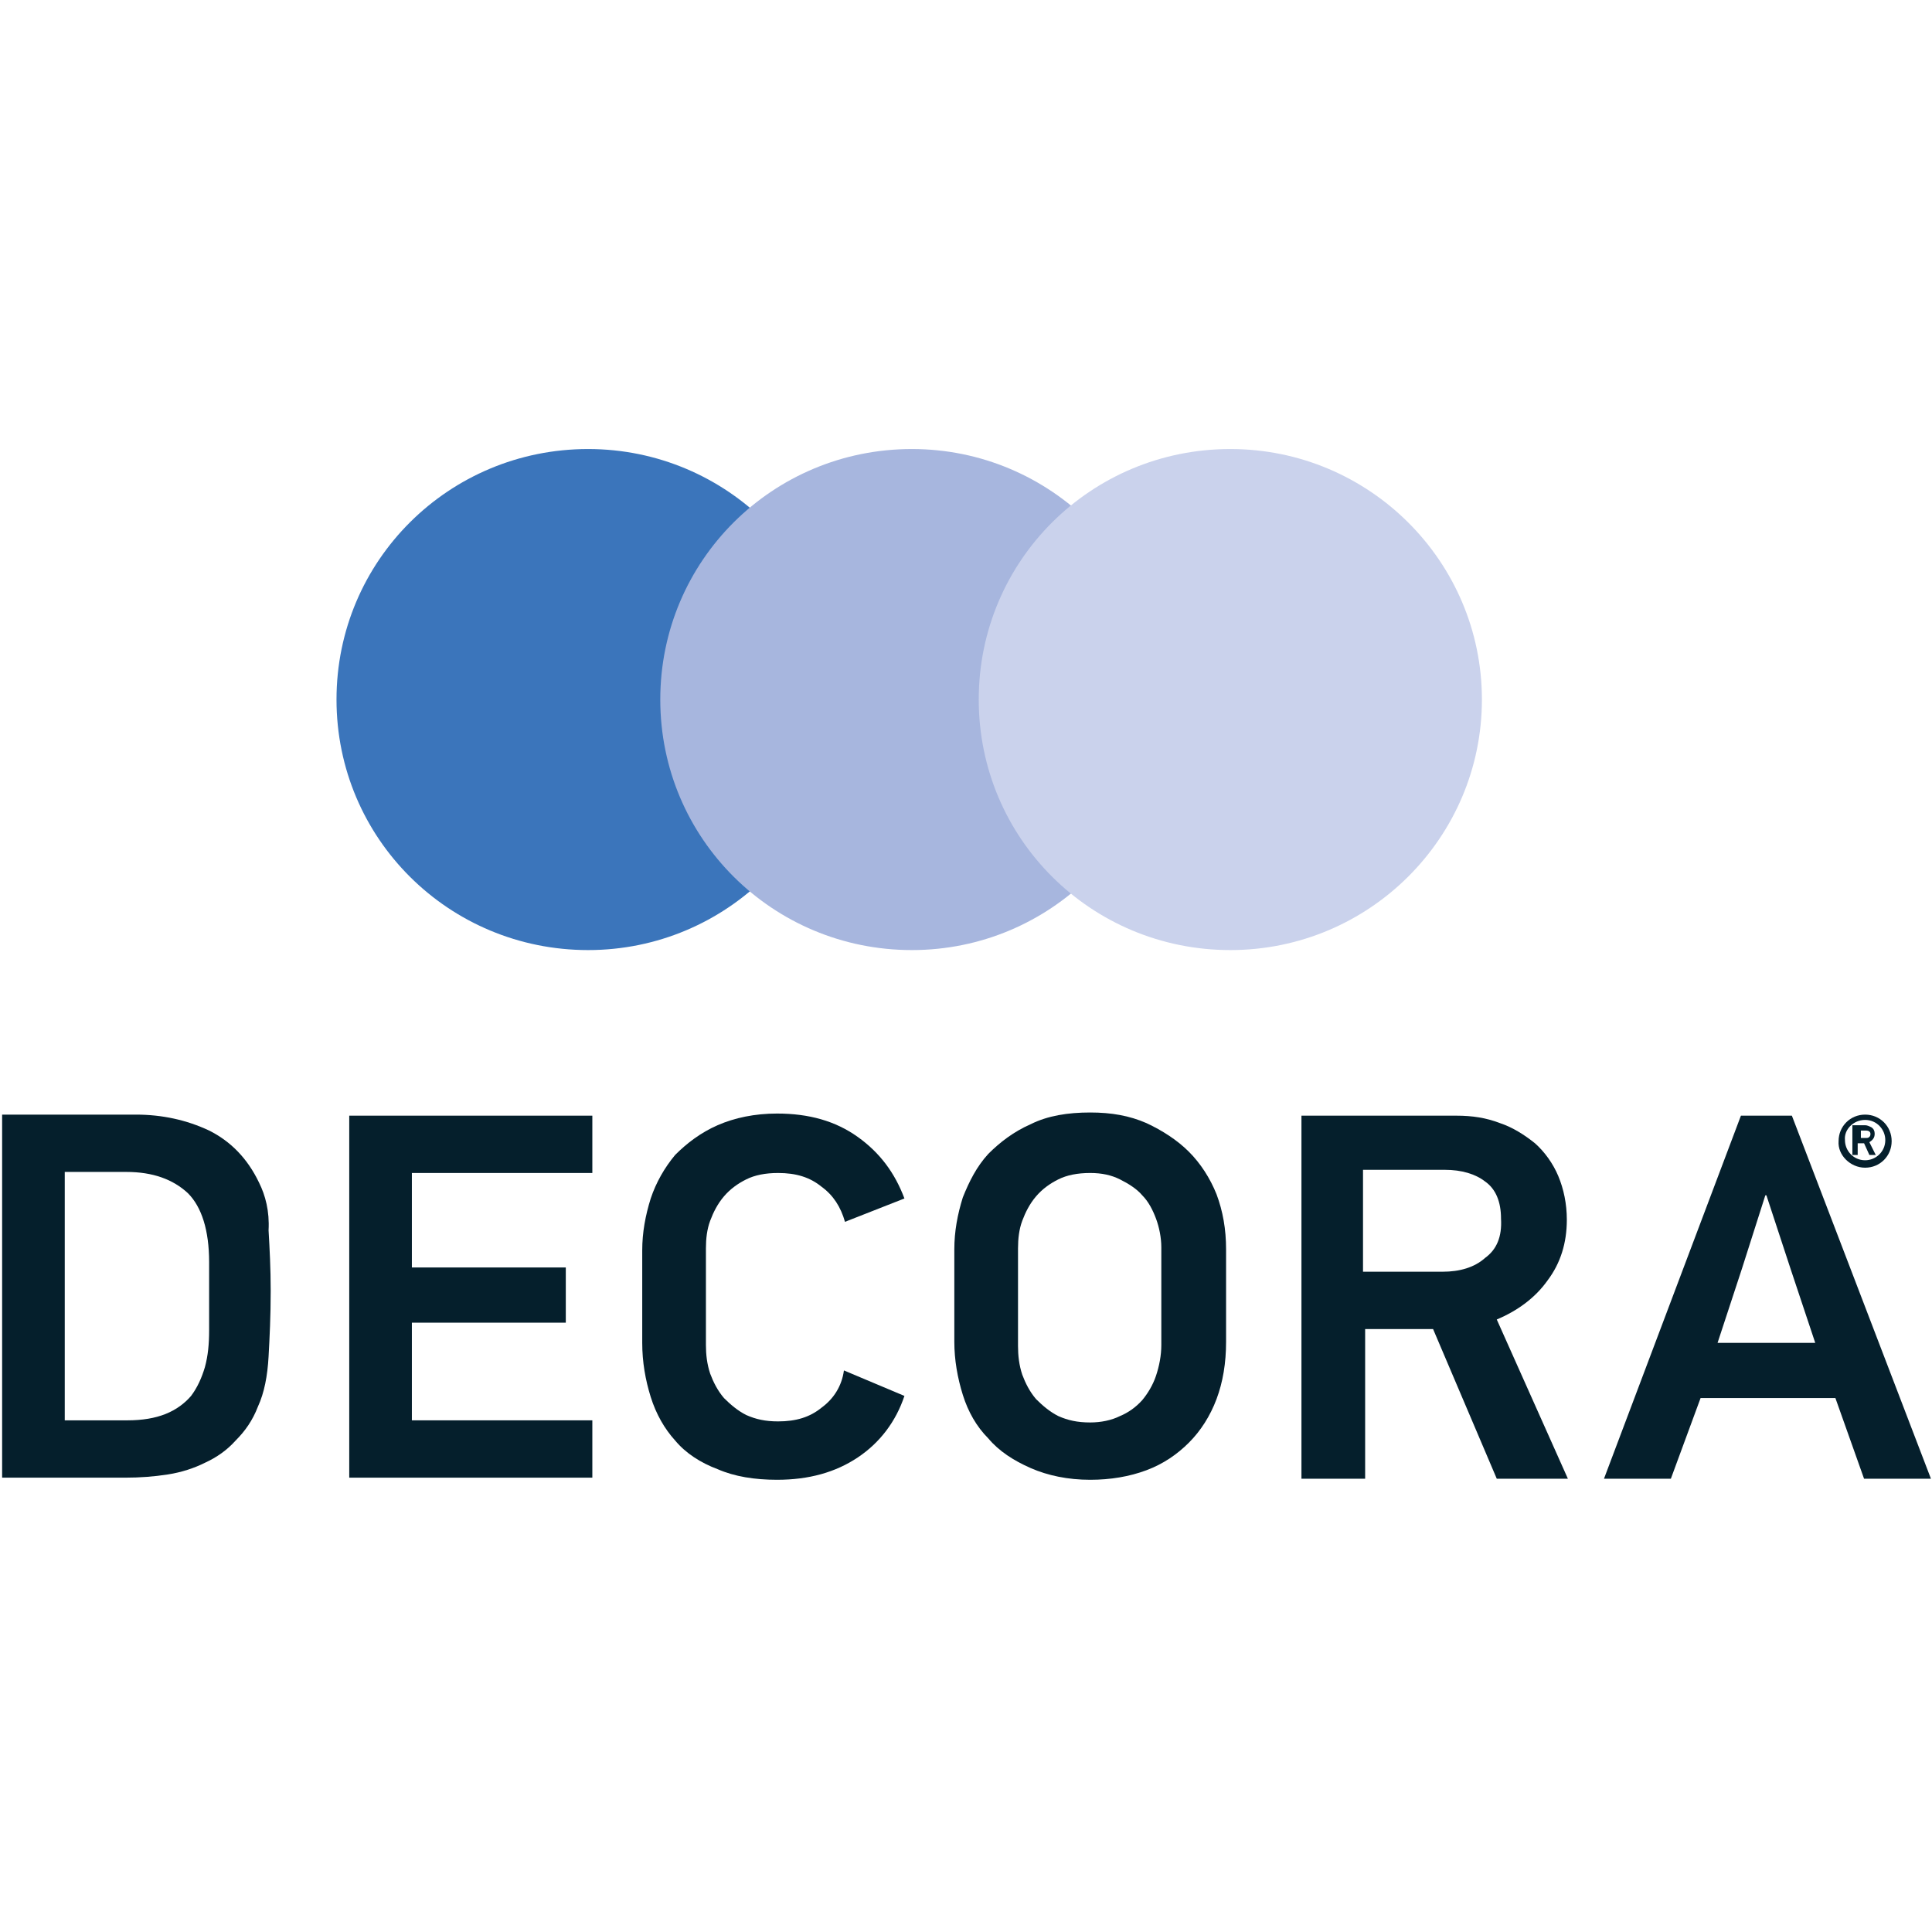
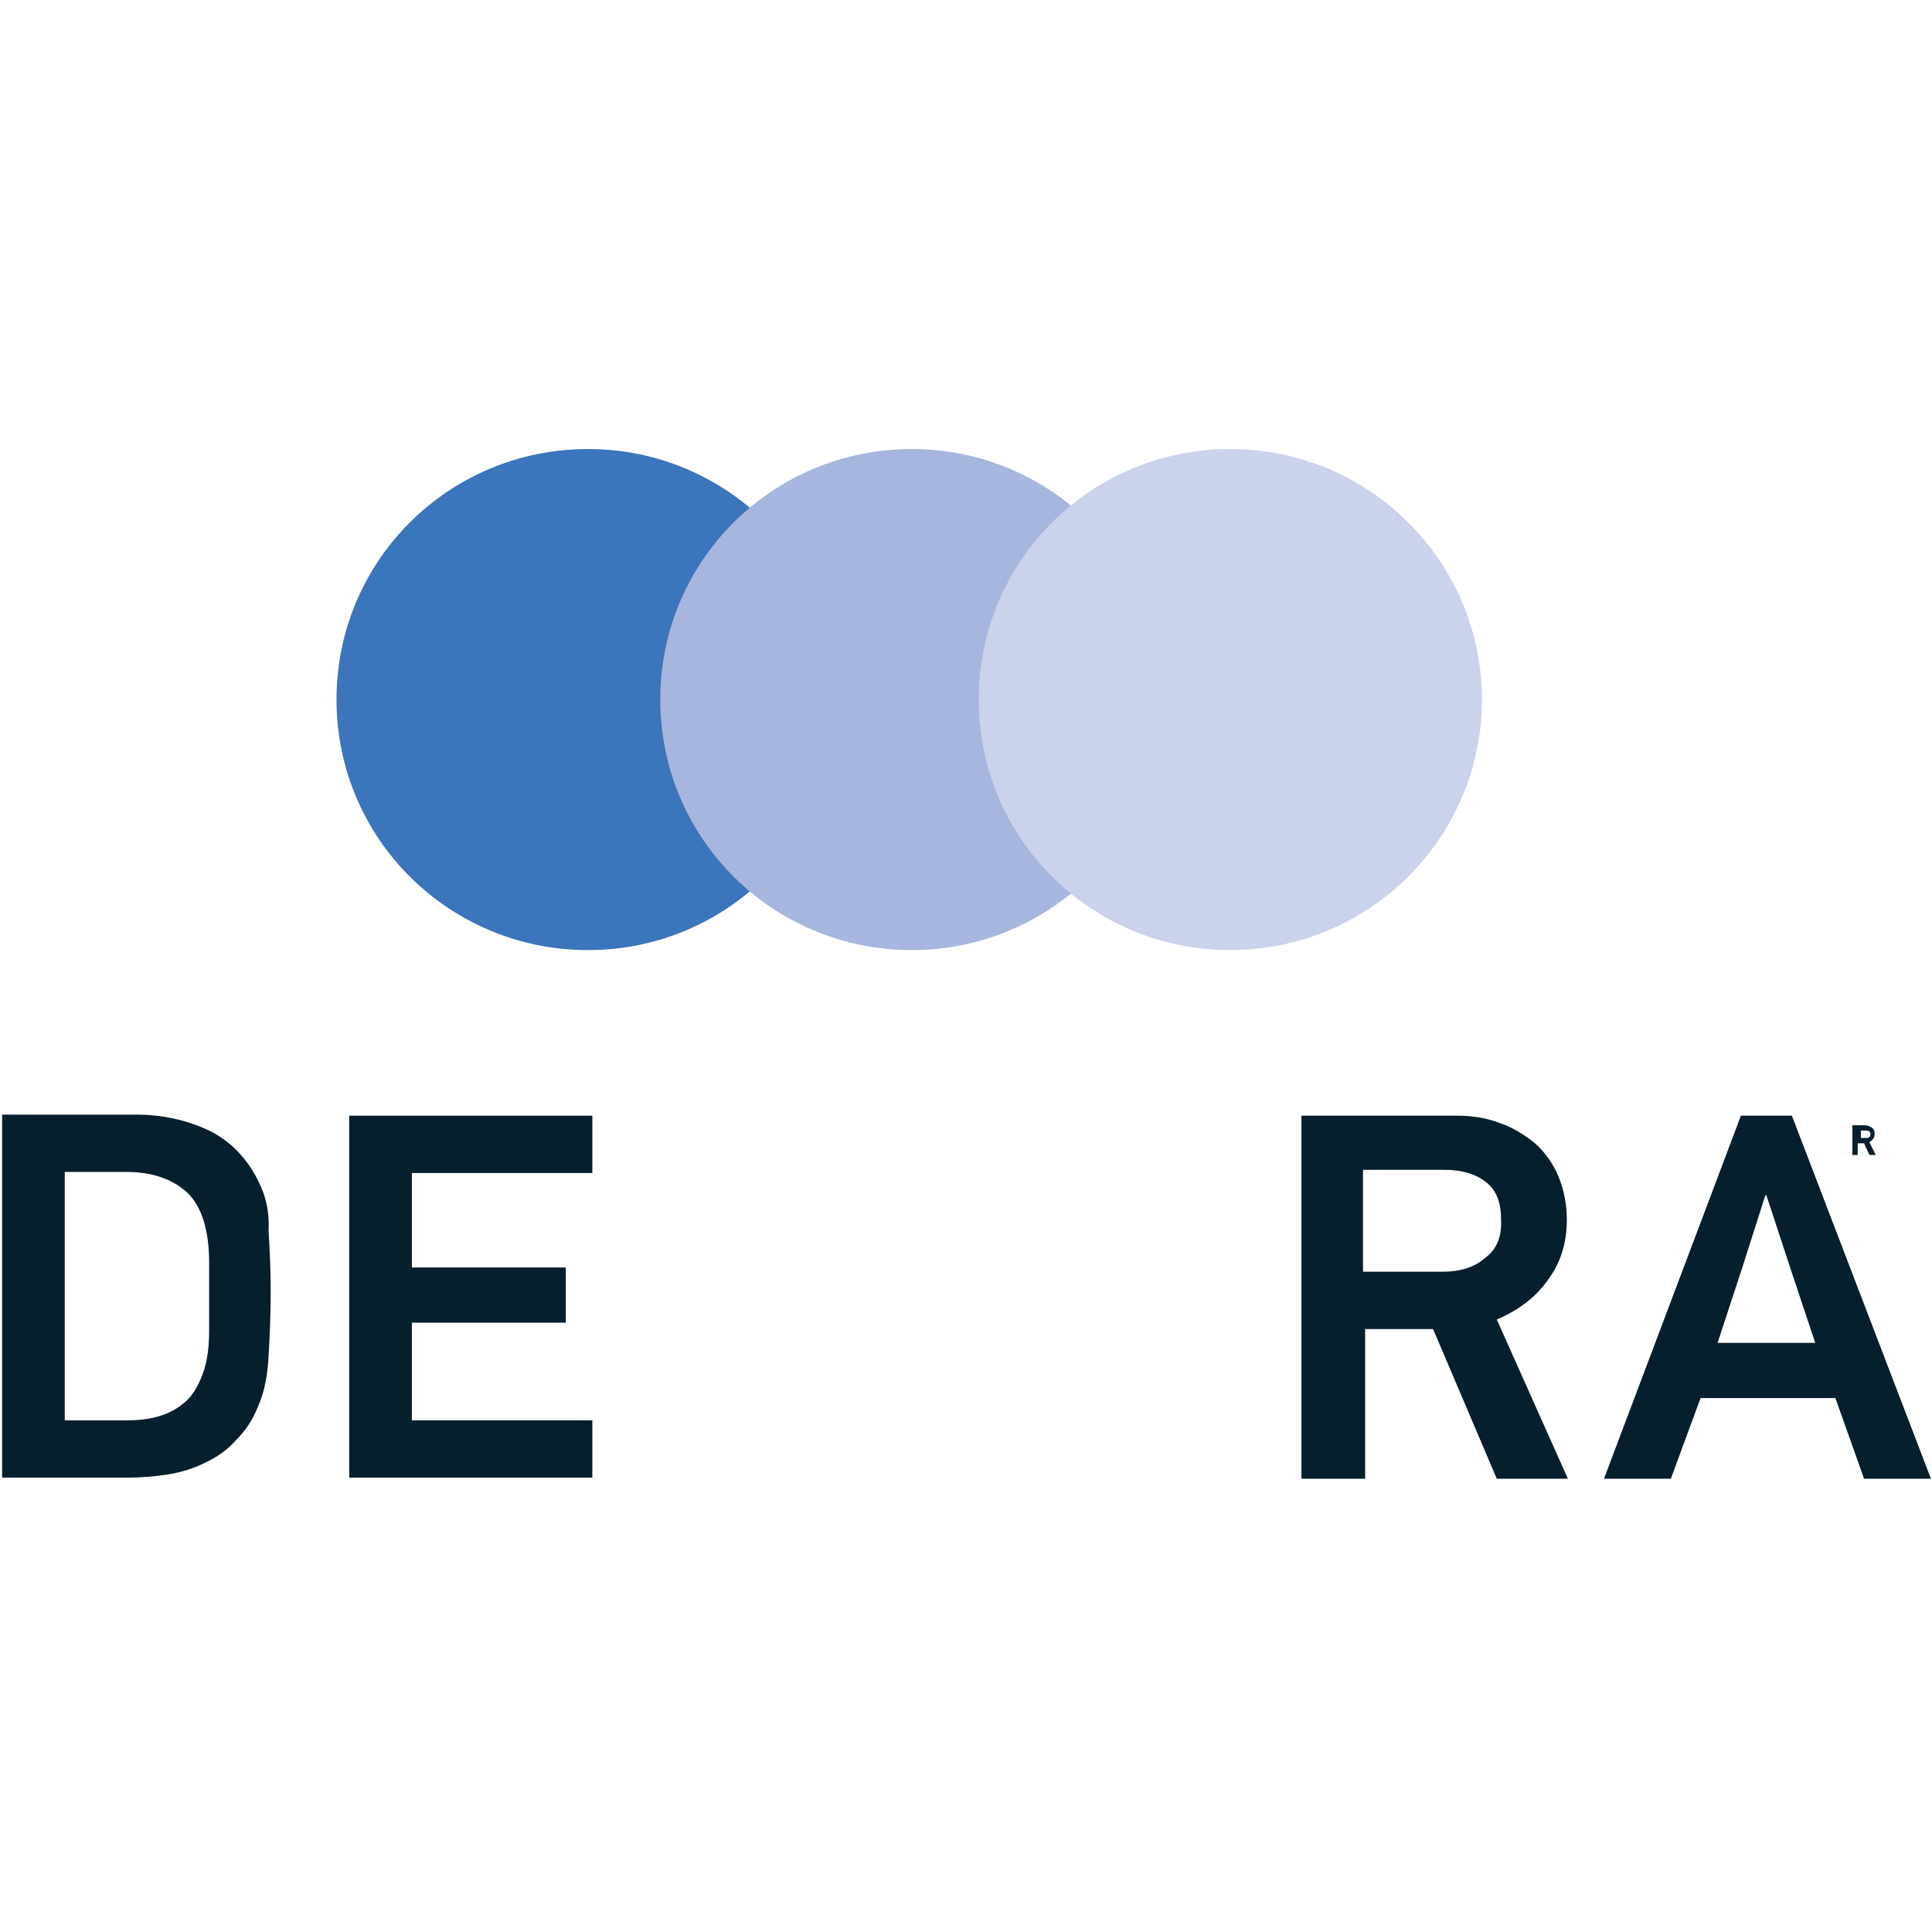
<svg xmlns="http://www.w3.org/2000/svg" version="1.2" viewBox="0 0 182 98" width="98" height="98">
  <style>.a{fill:#3b75bb}.b{fill:#a7b6de}.c{fill:#cad2ec}.d{fill:#051f2c}</style>
  <path class="a" d="m55.4 0.3c13.1 0 23.7 10.6 23.7 23.6 0 13-10.6 23.6-23.7 23.6-13.1 0-23.7-10.5-23.7-23.6 0-13.1 10.6-23.6 23.7-23.6z" />
  <path class="b" d="m85.9 0.3c13.1 0 23.7 10.6 23.7 23.6 0 13-10.6 23.6-23.7 23.6-13.1 0-23.7-10.5-23.7-23.6 0-13.1 10.6-23.6 23.7-23.6z" />
  <path class="c" d="m115.9 0.3c13.1 0 23.7 10.6 23.7 23.6 0 13-10.6 23.6-23.7 23.6-13.1 0-23.7-10.5-23.7-23.6 0-13.1 10.6-23.6 23.7-23.6z" />
  <path fill-rule="evenodd" class="d" d="m25.3 73.9c0.1 1.7 0.2 3.6 0.2 5.7 0 2.4-0.1 4.4-0.2 6.2-0.1 1.8-0.4 3.4-1 4.7-0.5 1.3-1.2 2.3-2.1 3.2-0.8 0.9-1.8 1.6-2.9 2.1-1 0.5-2.2 0.9-3.5 1.1-1.3 0.2-2.6 0.3-4 0.3h-11.6v-34.2h12.6q3.7 0 6.9 1.5c2 1 3.6 2.6 4.7 4.9 0.6 1.2 1 2.7 0.9 4.5zm-5.6 3c0-3-0.7-5.2-2-6.5-1.4-1.3-3.3-2-5.8-2h-5.8v23.4h5.9q2.1 0 3.6-0.6c1-0.4 1.8-1 2.4-1.7 0.6-0.8 1-1.7 1.3-2.7 0.3-1.1 0.4-2.2 0.4-3.5z" />
  <path class="d" d="m32.9 97.2h22.9v-5.4h-17v-9.2h14.5v-5.2h-14.5v-8.9h17v-5.4h-22.9z" />
-   <path class="d" d="m77.4 90.6c-1.1 0.9-2.4 1.3-4.1 1.3-1.2 0-2.1-0.2-3-0.6-0.8-0.4-1.5-1-2.1-1.6-0.6-0.7-1-1.5-1.3-2.3-0.3-0.9-0.4-1.8-0.4-2.7v-9.1c0-0.9 0.1-1.8 0.4-2.6 0.3-0.8 0.7-1.6 1.3-2.3 0.6-0.7 1.3-1.2 2.1-1.6q1.2-0.6 3-0.6c1.7 0 3 0.4 4.1 1.3 1.1 0.8 1.8 1.9 2.2 3.3l5.6-2.2c-0.9-2.4-2.3-4.3-4.4-5.8-2.1-1.5-4.6-2.2-7.6-2.2-2.1 0-4 0.4-5.6 1.1-1.6 0.7-2.9 1.7-4 2.8-1 1.2-1.8 2.6-2.3 4.1-0.5 1.6-0.8 3.2-0.8 4.9v8.7c0 1.8 0.3 3.5 0.8 5.1 0.5 1.6 1.3 3 2.3 4.1 1 1.2 2.4 2.1 4 2.7 1.6 0.7 3.5 1 5.6 1 3 0 5.5-0.7 7.6-2.1 2.1-1.4 3.6-3.4 4.4-5.8l-5.7-2.4c-0.2 1.5-1 2.7-2.1 3.5z" />
-   <path fill-rule="evenodd" class="d" d="m114.6 70.5c0.6 1.6 0.9 3.3 0.9 5.2v8.7q0 3-0.9 5.4c-0.6 1.6-1.5 3-2.6 4.1-1.1 1.1-2.4 2-4 2.6-1.6 0.6-3.4 0.9-5.3 0.9-2.1 0-4-0.4-5.6-1.1-1.6-0.7-3-1.6-4-2.8-1.1-1.1-1.9-2.5-2.4-4.1-0.5-1.6-0.8-3.3-0.8-5v-8.7c0-1.7 0.3-3.3 0.8-4.9 0.6-1.5 1.3-2.9 2.4-4.1 1.1-1.1 2.4-2.1 4-2.8 1.6-0.8 3.5-1.1 5.6-1.1 2 0 3.7 0.3 5.3 1 1.5 0.7 2.9 1.6 4 2.7 1.1 1.1 2 2.5 2.6 4zm-5.2 5c0-0.9-0.2-1.9-0.5-2.7-0.3-0.8-0.7-1.6-1.3-2.2-0.5-0.6-1.3-1.1-2.1-1.5-0.8-0.4-1.7-0.6-2.8-0.6q-1.8 0-3 0.6c-0.8 0.4-1.5 0.9-2.1 1.6-0.6 0.7-1 1.5-1.3 2.3-0.3 0.8-0.4 1.7-0.4 2.6v9.2c0 0.9 0.1 1.8 0.4 2.7 0.3 0.8 0.7 1.6 1.3 2.3 0.6 0.6 1.3 1.2 2.1 1.6 0.9 0.4 1.8 0.6 3 0.6 1 0 2-0.2 2.8-0.6q1.2-0.5 2.1-1.5c0.5-0.6 1-1.4 1.3-2.3 0.3-0.9 0.5-1.9 0.5-2.9z" />
  <path fill-rule="evenodd" class="d" d="m141 82.3l6.7 15h-6.7l-6-14.1h-6.4v14.1h-6v-34.2h14.6c1.5 0 2.8 0.2 4.1 0.7 1.2 0.4 2.3 1.1 3.3 1.9 0.9 0.8 1.7 1.9 2.2 3.1 0.5 1.2 0.8 2.6 0.8 4.1q0 3.3-1.8 5.7c-1.2 1.7-2.9 2.9-4.8 3.7zm0.4-9.5c0-1.6-0.5-2.8-1.5-3.5-0.9-0.7-2.2-1.1-3.8-1.1h-7.7v9.6h7.5c1.6 0 3-0.4 4-1.3 1.1-0.8 1.6-2 1.5-3.7z" />
  <path fill-rule="evenodd" class="d" d="m181.9 97.3h-6.3l-2.7-7.6h-12.7l-2.8 7.6h-6.3l12.9-34.2h4.8zm-20.1-12.7v-0.1zm0-0.1h9.2l-2.3-6.9-2.3-7h-0.1l-2.2 6.9z" />
-   <path fill-rule="evenodd" class="d" d="m173.2 65.5c0-1.4 1.1-2.5 2.5-2.5 1.4 0 2.5 1.1 2.5 2.5 0 1.4-1.1 2.5-2.5 2.5-1.4 0-2.6-1.2-2.5-2.5zm0.6-0.1c0 1 0.8 1.9 1.9 1.9 1 0 1.9-0.8 1.9-1.9 0-1-0.8-1.9-1.9-1.9-1.1 0-2 0.9-1.9 1.9z" />
  <path fill-rule="evenodd" class="d" d="m175 65.7v1.1h-0.5v-2.8h1.2c0.2 0 0.4 0.1 0.6 0.2q0.3 0.2 0.3 0.6c0 0.4-0.2 0.6-0.5 0.8l0.6 1.2h-0.6l-0.5-1.1zm0.3-1.2v0.7h0.5c0.1 0 0.2 0 0.3-0.1 0.1-0.1 0.1-0.2 0.1-0.3 0-0.2-0.2-0.3-0.4-0.3z" />
</svg>